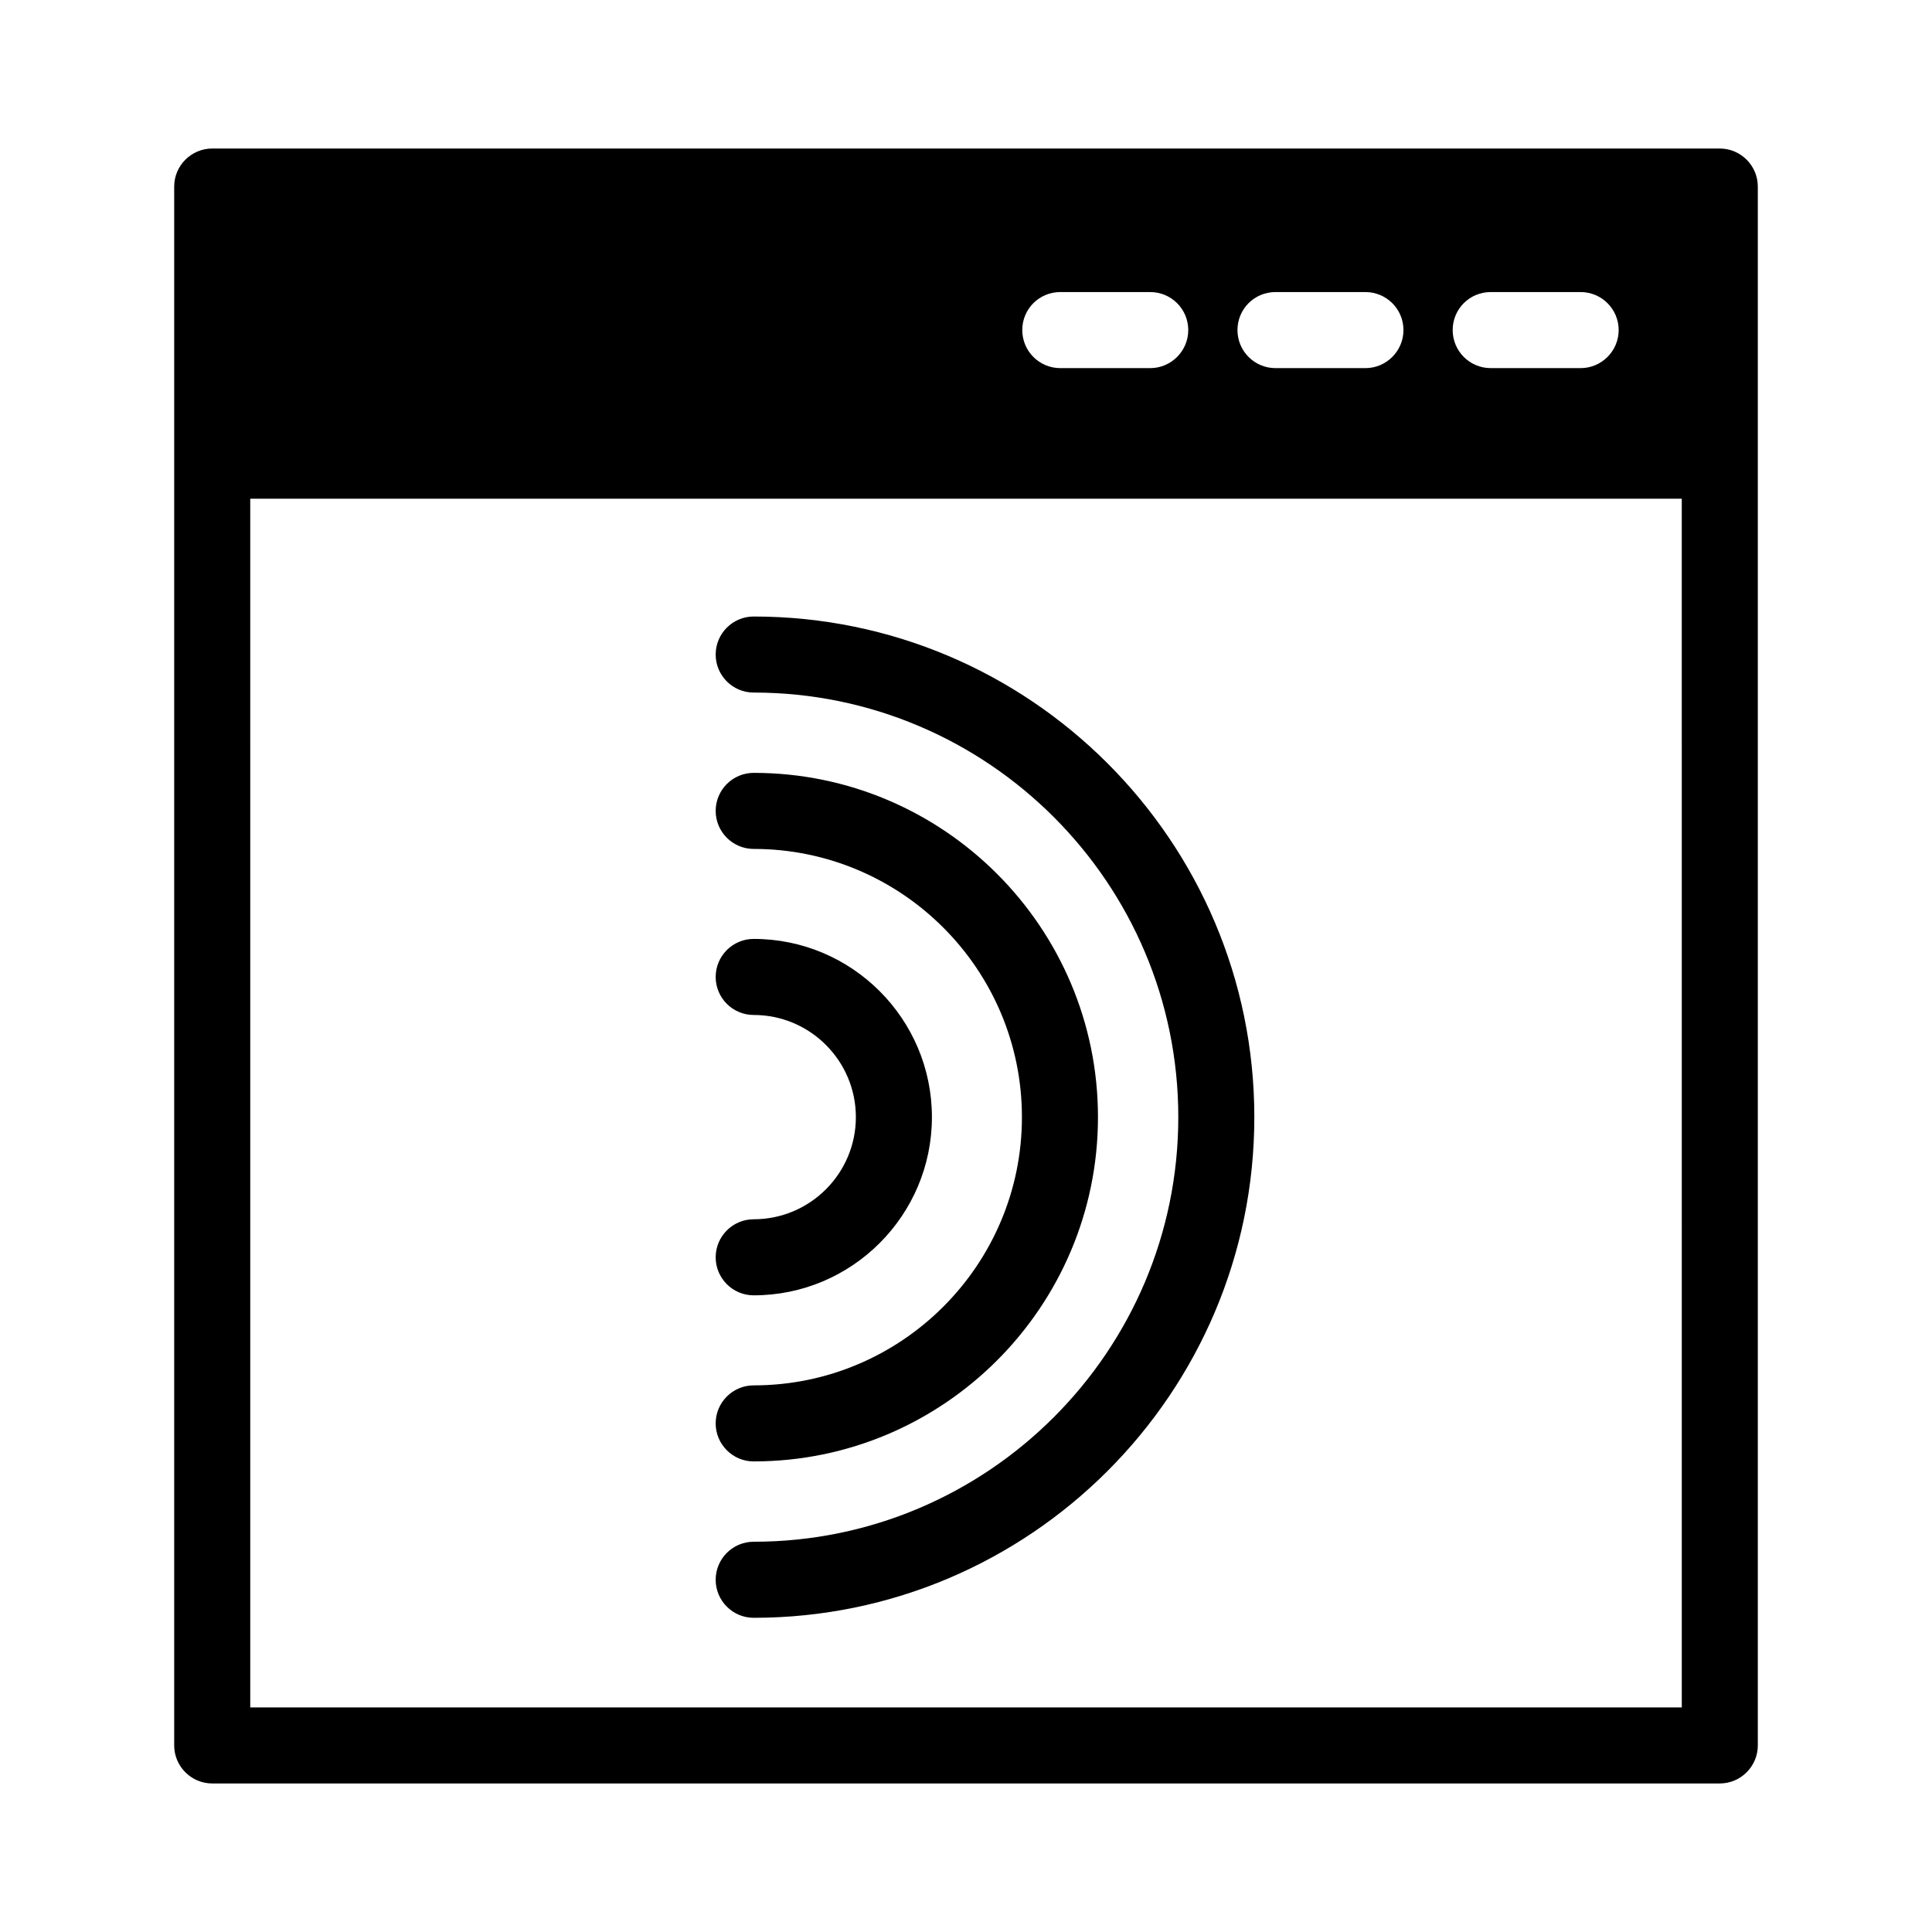
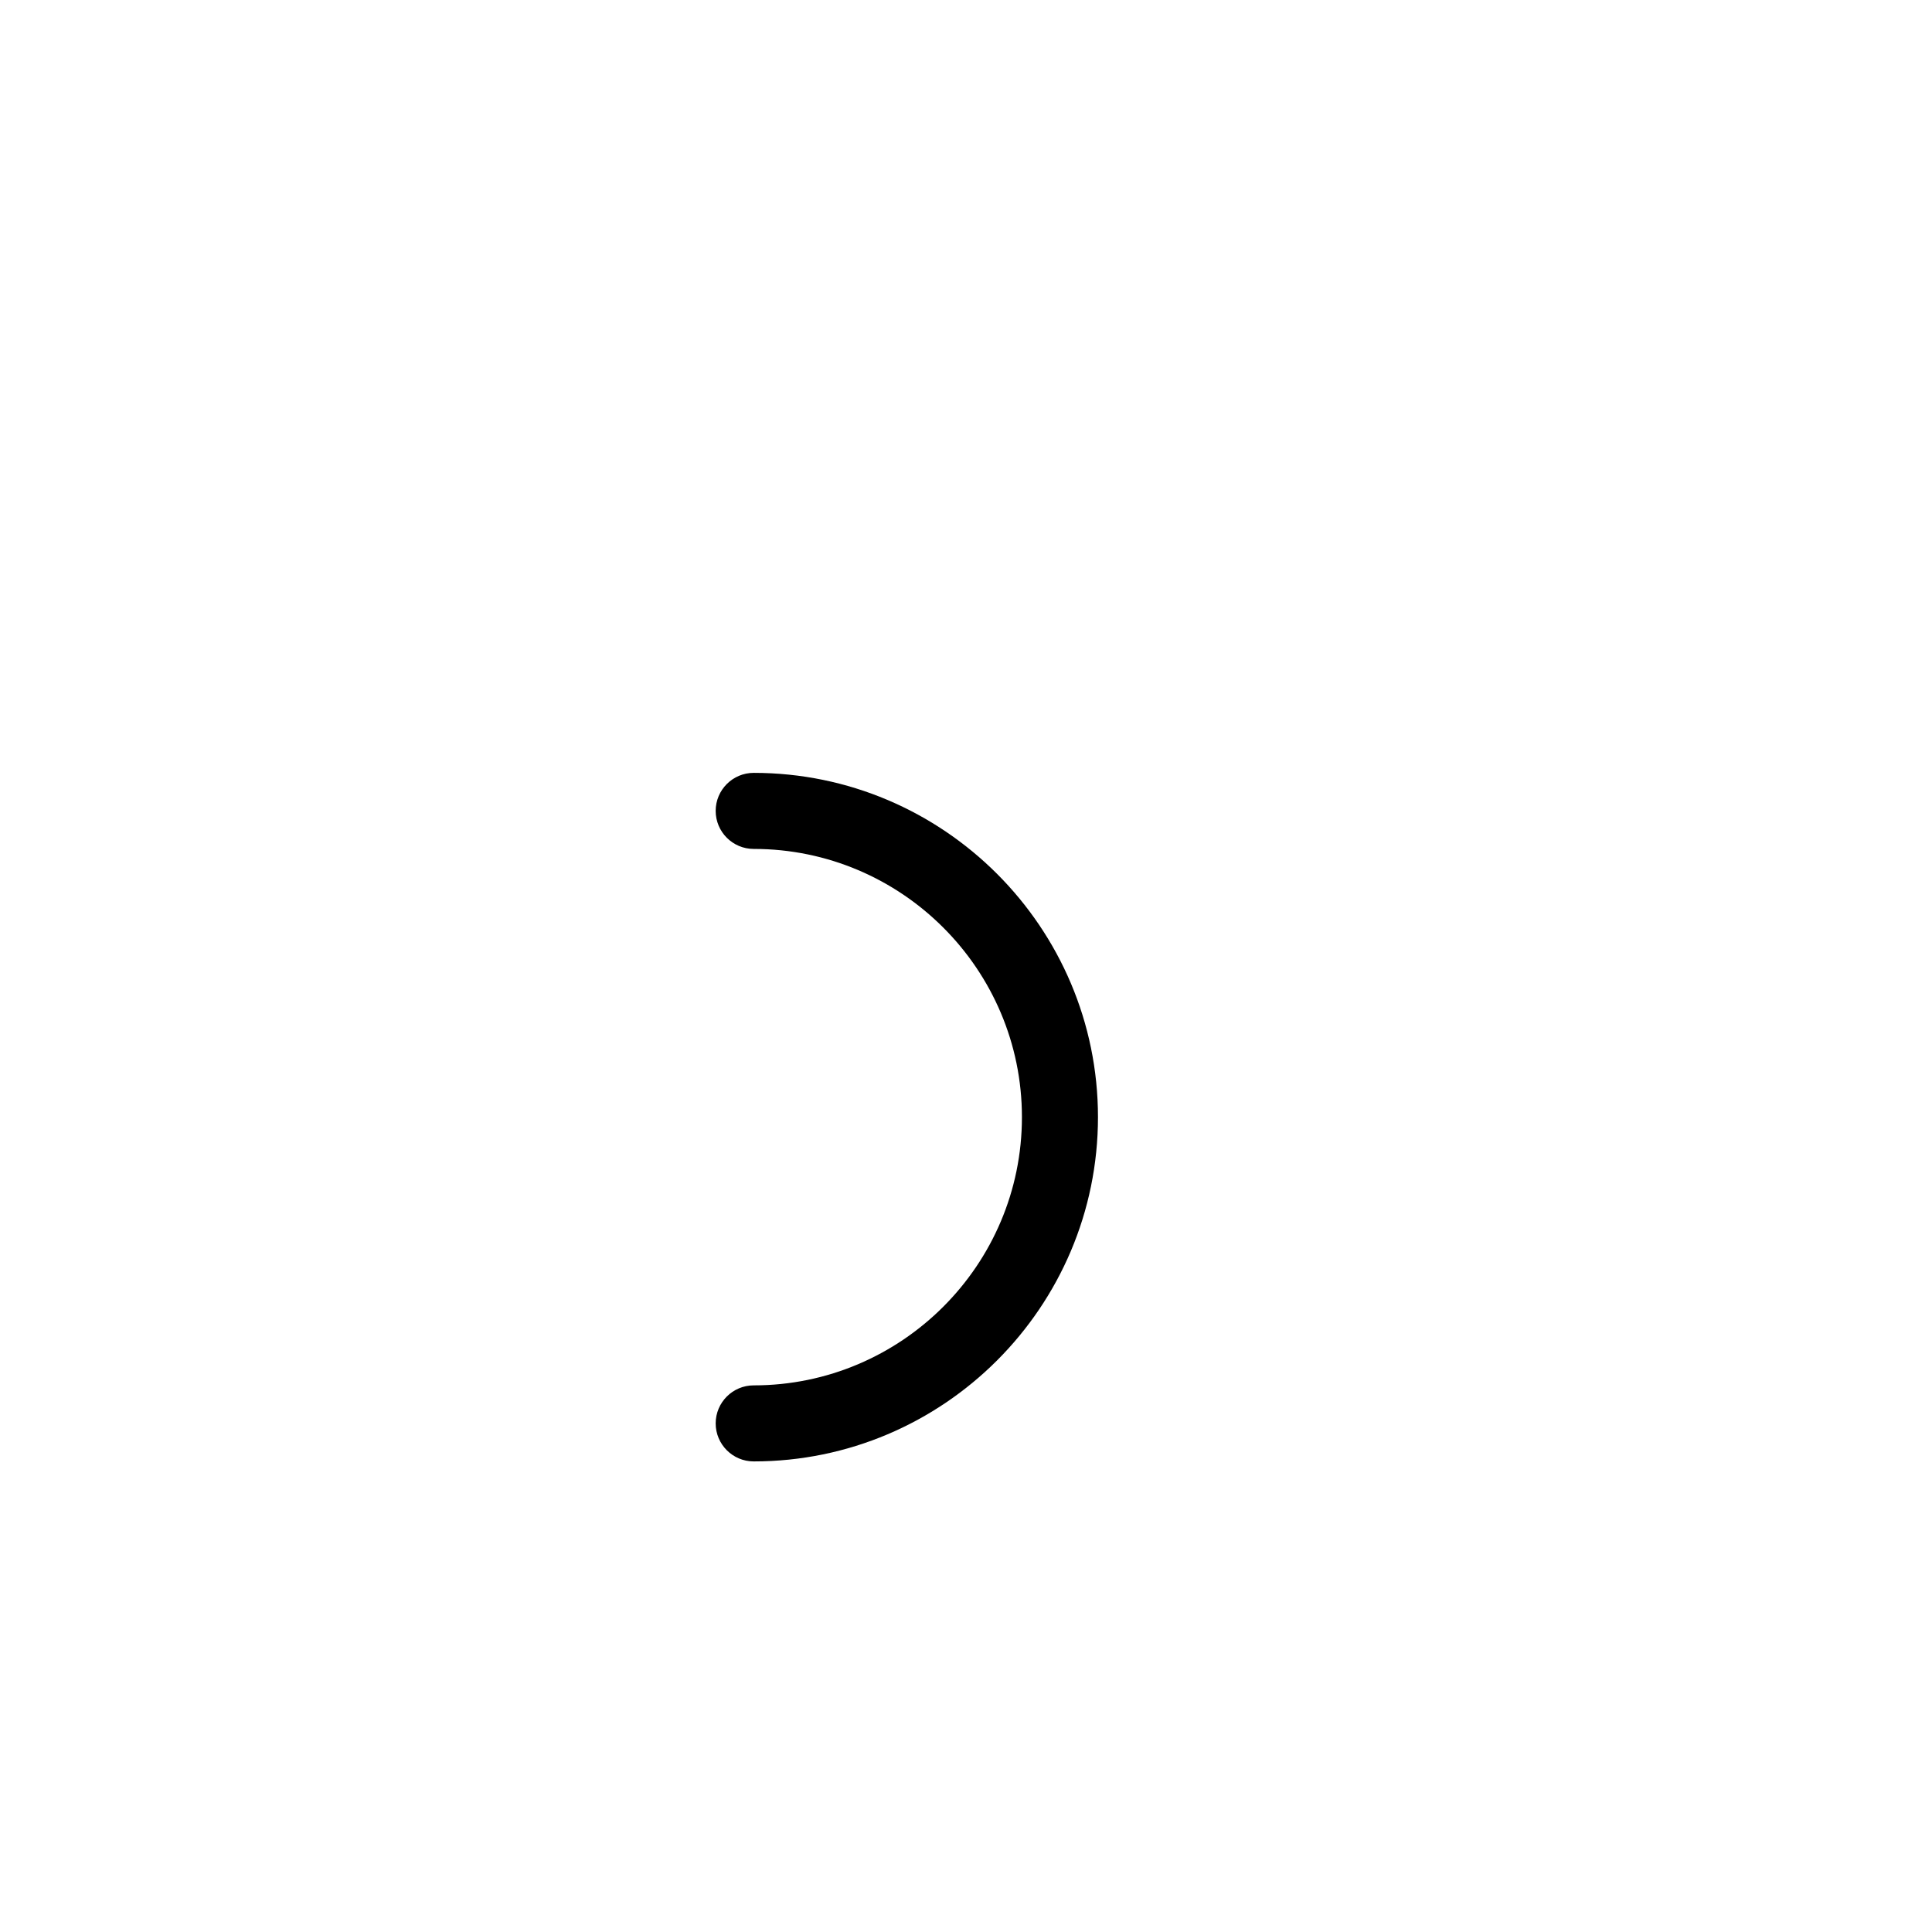
<svg xmlns="http://www.w3.org/2000/svg" fill="#000000" width="800px" height="800px" version="1.1" viewBox="144 144 512 512">
  <g>
-     <path d="m599.76 183.36h-399.52c-5.543 0-10.078 4.535-10.078 10.078v413.12c0 5.543 4.535 10.078 10.078 10.078h399.52c5.543 0 10.078-4.535 10.078-10.078v-413.12c0-5.543-4.535-10.078-10.078-10.078zm-60.707 38.039h23.832c5.543 0 10.078 4.484 10.078 10.078 0 5.543-4.535 10.078-10.078 10.078l-23.832-0.004c-5.594 0-10.078-4.535-10.078-10.078 0-5.59 4.484-10.074 10.078-10.074zm-57.031 0h23.832c5.543 0 10.078 4.484 10.078 10.078 0 5.543-4.535 10.078-10.078 10.078h-23.832c-5.594 0-10.078-4.535-10.078-10.078 0-5.594 4.484-10.078 10.078-10.078zm-57.031 0h23.832c5.543 0 10.078 4.484 10.078 10.078 0 5.543-4.535 10.078-10.078 10.078h-23.832c-5.594 0-10.078-4.535-10.078-10.078 0-5.594 4.484-10.078 10.078-10.078zm164.7 375.09h-379.37l-0.004-320.32h379.37z" />
-     <path d="m343.74 307.38c-5.562 0-10.078 4.516-10.078 10.078s4.516 10.078 10.078 10.078c62.039 0 112.52 50.477 112.52 112.52 0 62.043-50.477 112.52-112.52 112.52-5.562 0-10.078 4.516-10.078 10.078s4.516 10.078 10.078 10.078c73.156 0 132.67-59.516 132.67-132.67 0-73.16-59.512-132.68-132.67-132.68z" />
    <path d="m343.74 531.29c50.305 0 91.234-40.93 91.234-91.234 0-50.305-40.93-91.238-91.234-91.238-5.562 0-10.078 4.516-10.078 10.078s4.516 10.078 10.078 10.078c39.195 0 71.082 31.891 71.082 71.082 0 39.195-31.891 71.082-71.082 71.082-5.562 0-10.078 4.516-10.078 10.078 0 5.555 4.516 10.074 10.078 10.074z" />
-     <path d="m343.74 467.12c-5.562 0-10.078 4.516-10.078 10.078s4.516 10.078 10.078 10.078c26.043 0 47.227-21.184 47.227-47.227 0-26.043-21.184-47.227-47.227-47.227-5.562 0-10.078 4.516-10.078 10.078s4.516 10.078 10.078 10.078c14.93 0 27.074 12.148 27.074 27.074 0 14.922-12.148 27.066-27.074 27.066z" />
  </g>
</svg>